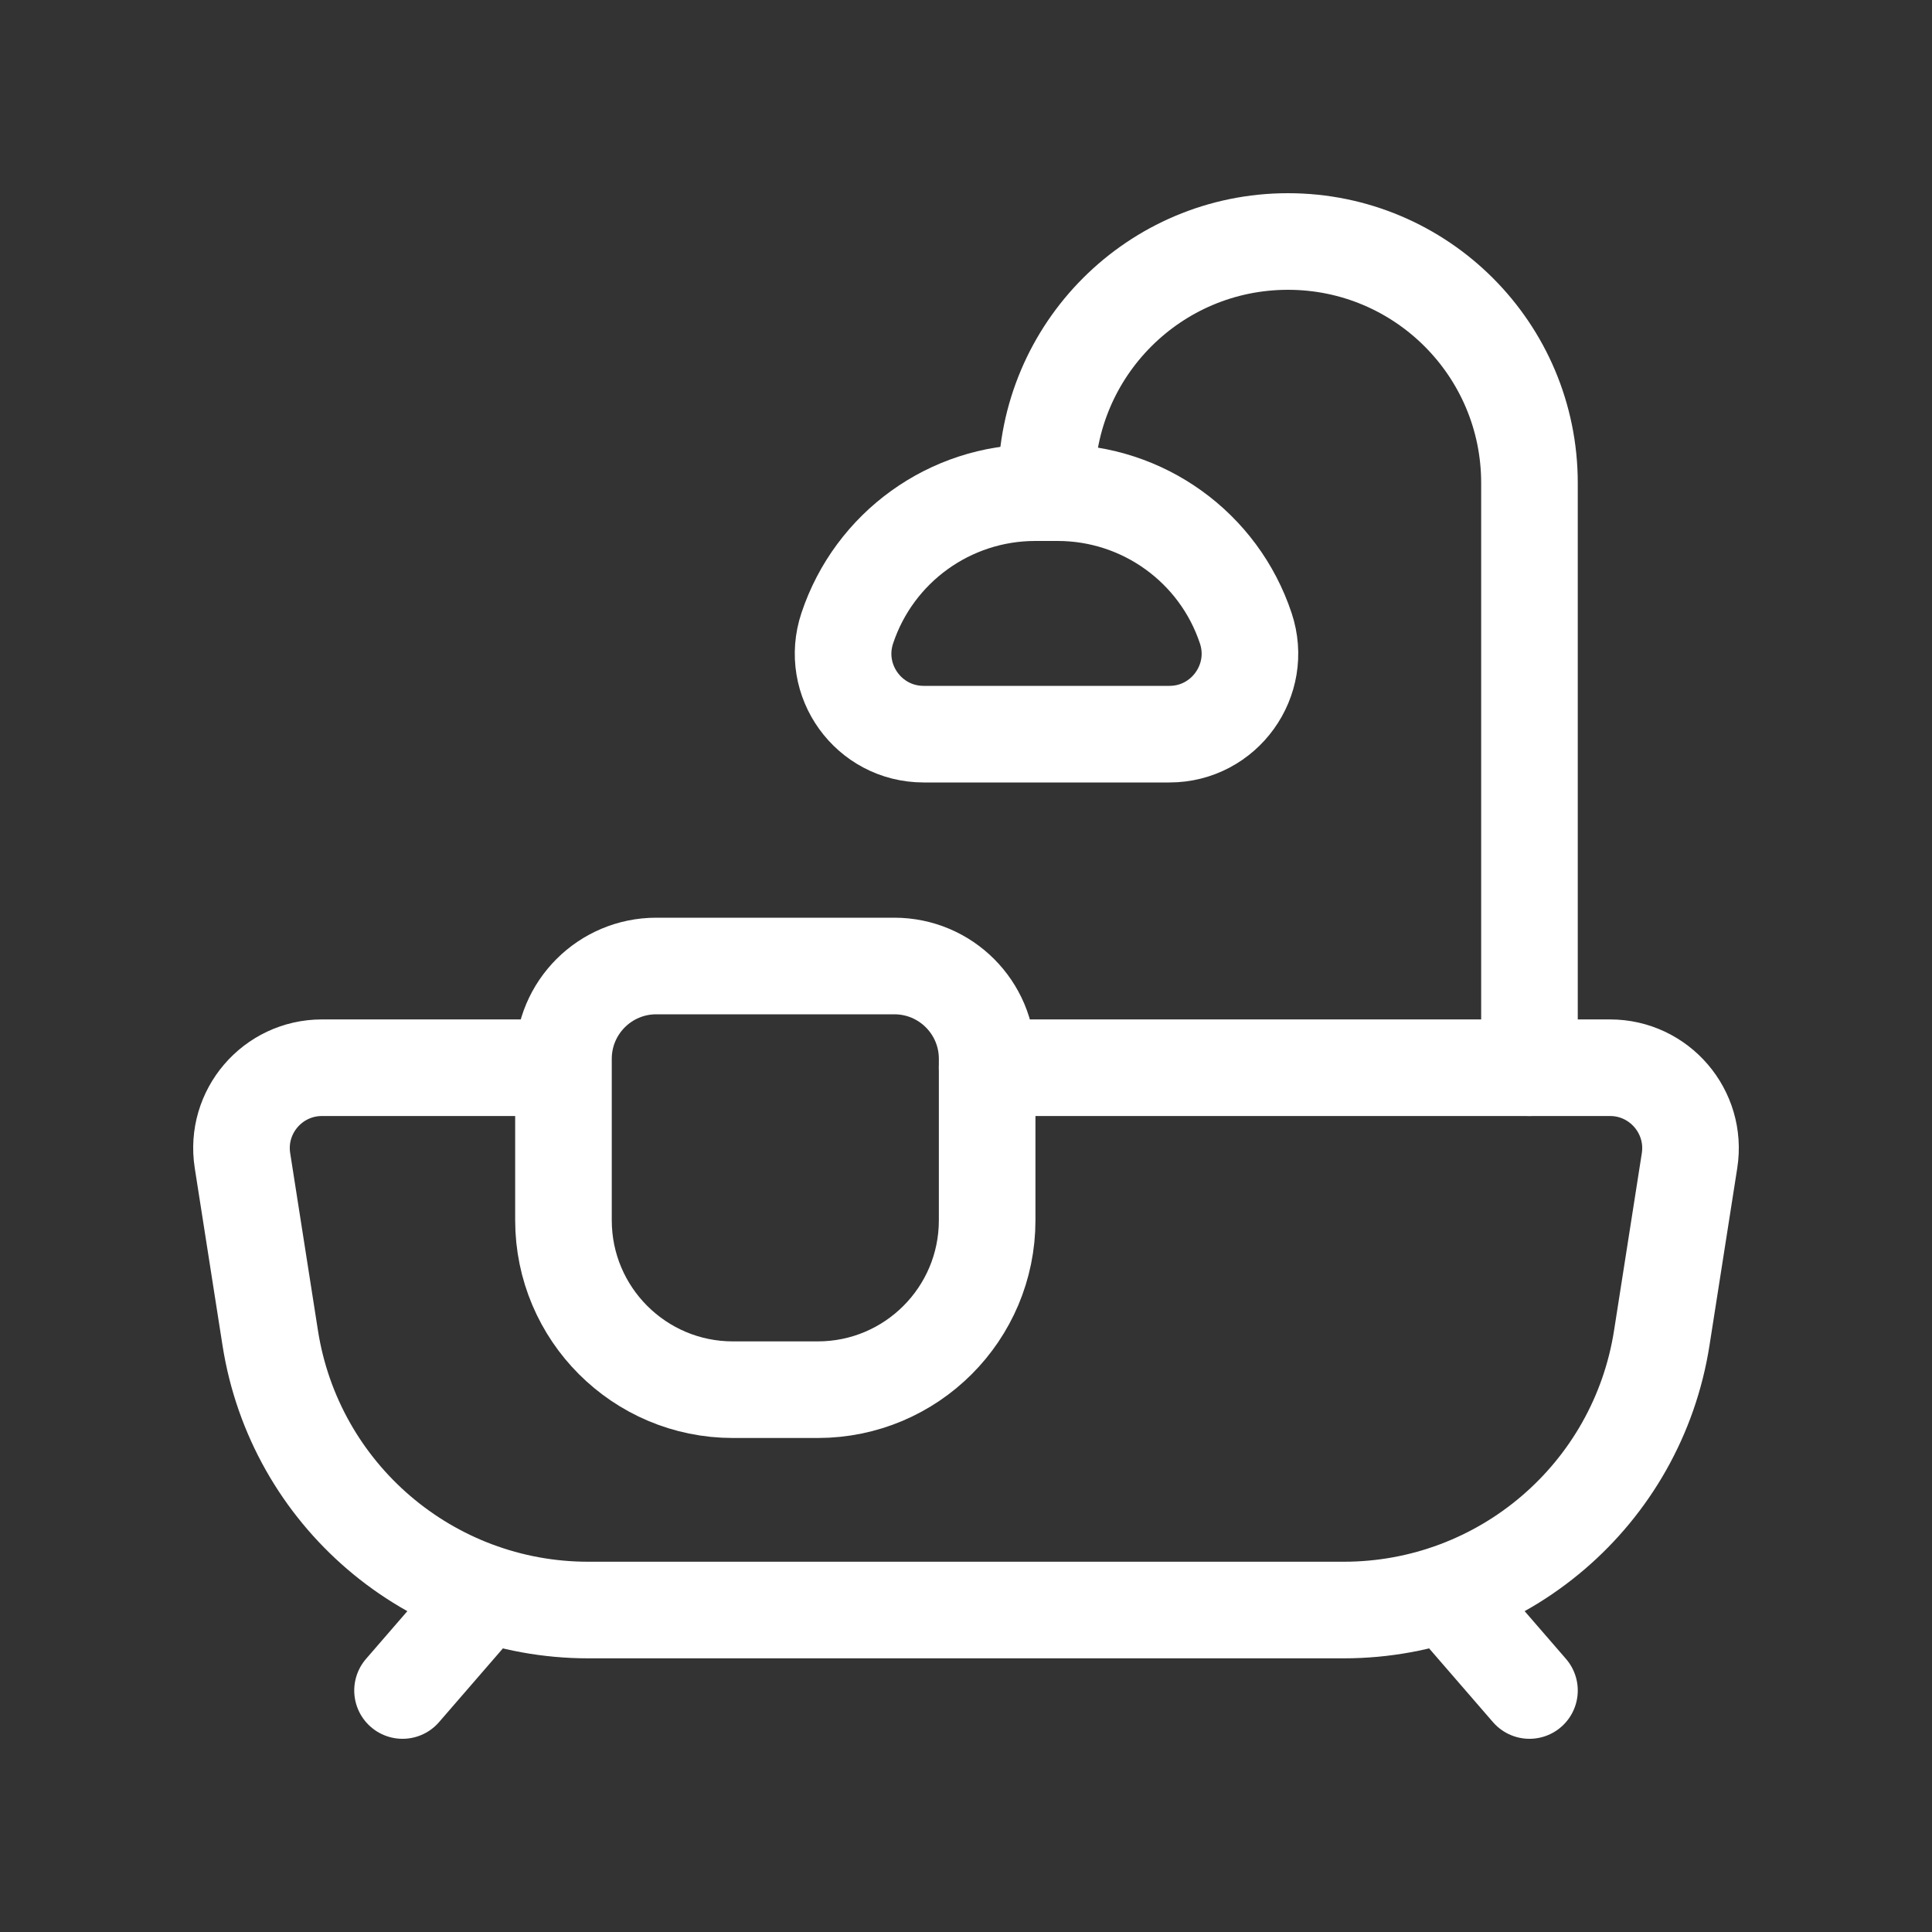
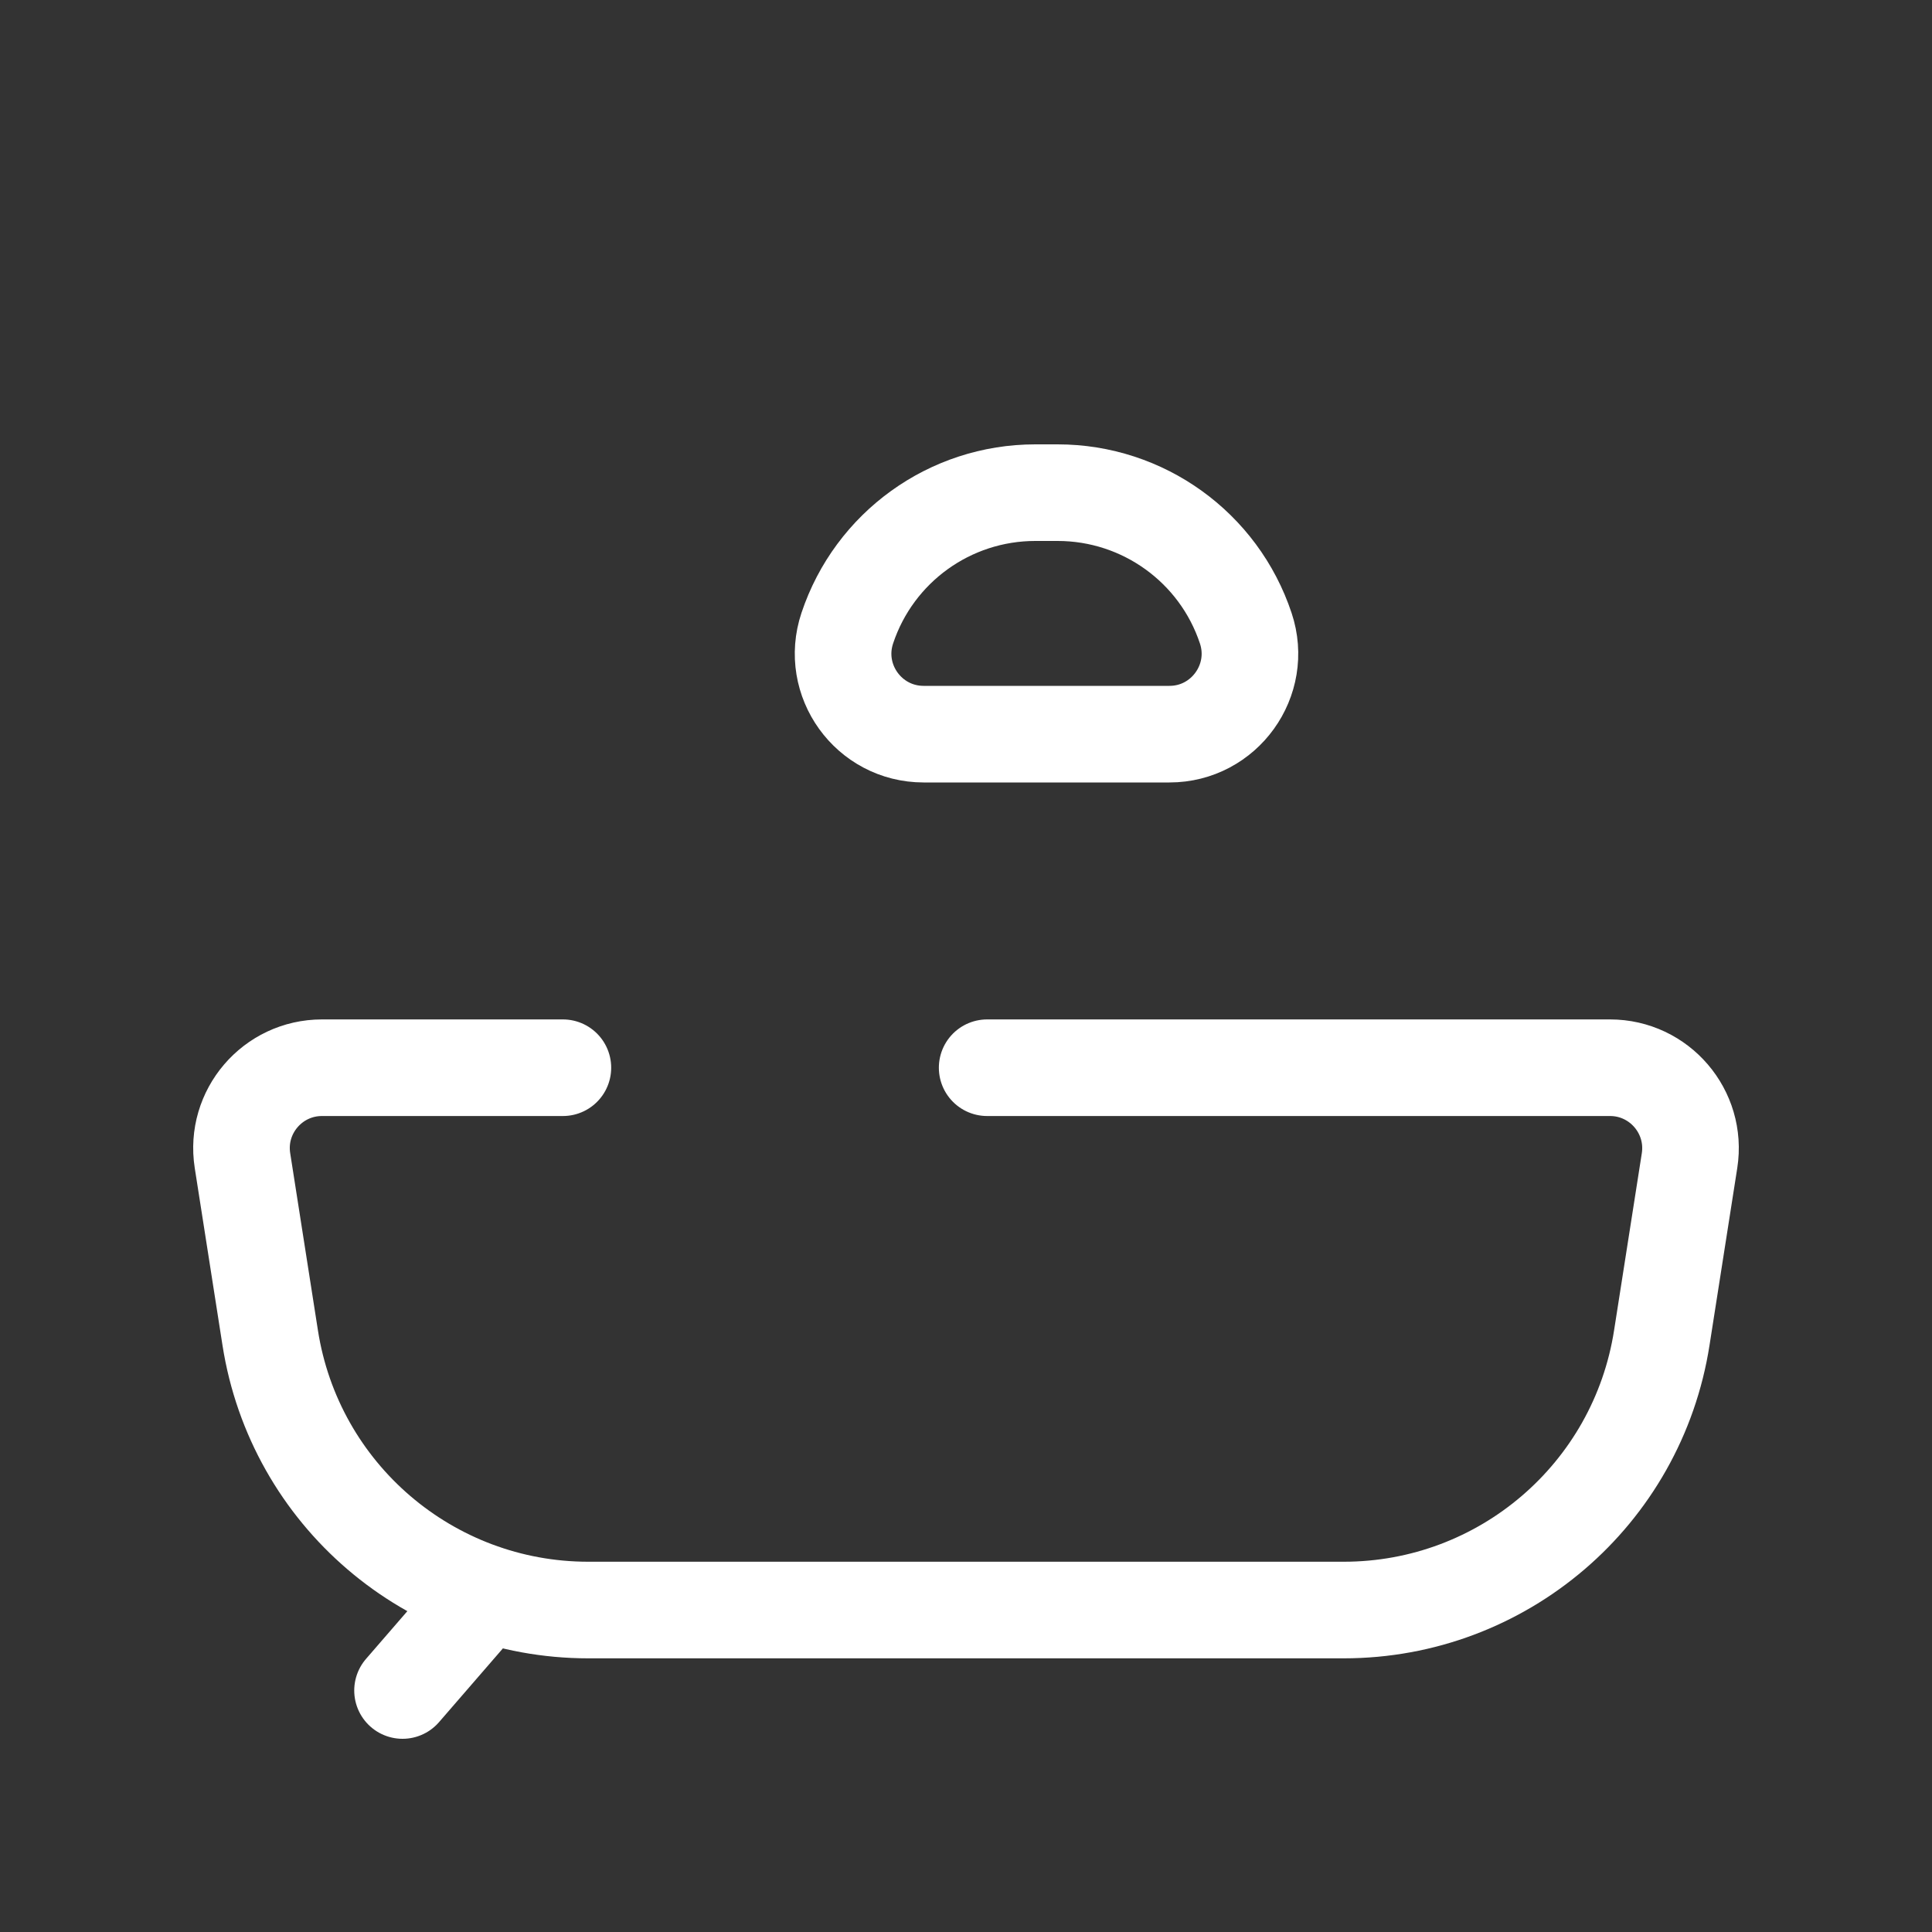
<svg xmlns="http://www.w3.org/2000/svg" width="20" height="20" viewBox="0 0 20 20" fill="none">
  <rect x="0" y="0" width="20" height="20" fill="#333333" stroke="none" />
  <path fill-rule="evenodd" clip-rule="evenodd" d="M12.106 7.6H9.562C8.992 7.6 8.591 7.042 8.771 6.503V6.503C9.05 5.665 9.834 5.1 10.717 5.1H10.949C11.832 5.1 12.617 5.665 12.896 6.503V6.503C13.076 7.042 12.674 7.6 12.106 7.6V7.6Z" stroke="white" stroke-linecap="round" stroke-linejoin="round" />
  <path d="M5.827 11.053H3.333C2.822 11.053 2.431 11.509 2.51 12.014L2.797 13.848C3.05 15.471 4.447 16.667 6.09 16.667H13.91C15.553 16.667 16.95 15.471 17.203 13.848L17.49 12.015C17.569 11.51 17.178 11.053 16.667 11.053H10.219" stroke="white" stroke-linecap="round" stroke-linejoin="round" />
-   <path d="M10.833 5.1V5C10.833 3.619 11.952 2.5 13.333 2.5V2.5C14.714 2.5 15.833 3.619 15.833 5V11.053" stroke="white" stroke-linecap="round" stroke-linejoin="round" />
-   <path fill-rule="evenodd" clip-rule="evenodd" d="M8.465 14.386H7.587C6.619 14.386 5.833 13.601 5.833 12.632V10.961C5.833 10.43 6.263 10 6.794 10H9.258C9.789 10 10.219 10.43 10.219 10.961V12.632C10.219 13.601 9.434 14.386 8.465 14.386Z" stroke="white" stroke-linecap="round" stroke-linejoin="round" />
  <path d="M5.033 16.5L4.167 17.5" stroke="white" stroke-linecap="round" stroke-linejoin="round" />
-   <path d="M15.833 17.5L14.967 16.5" stroke="white" stroke-linecap="round" stroke-linejoin="round" />
</svg>